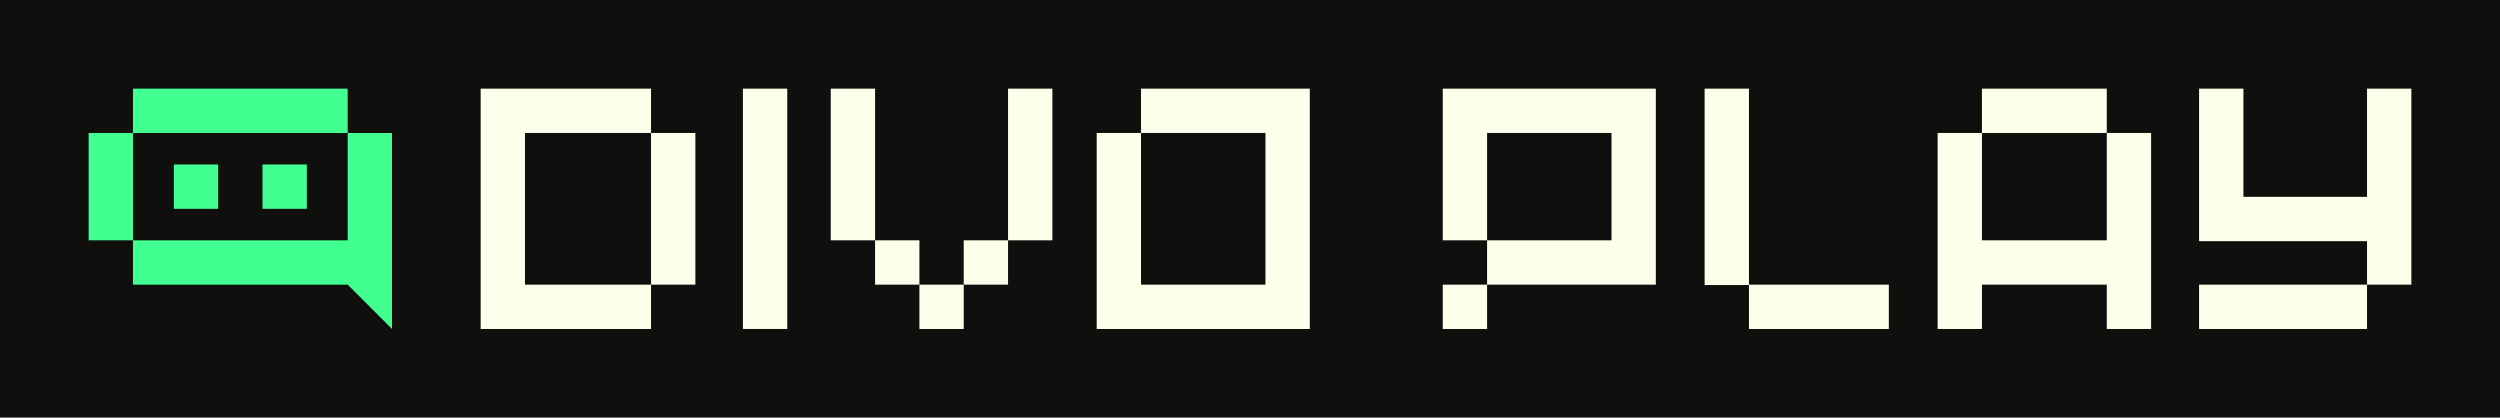
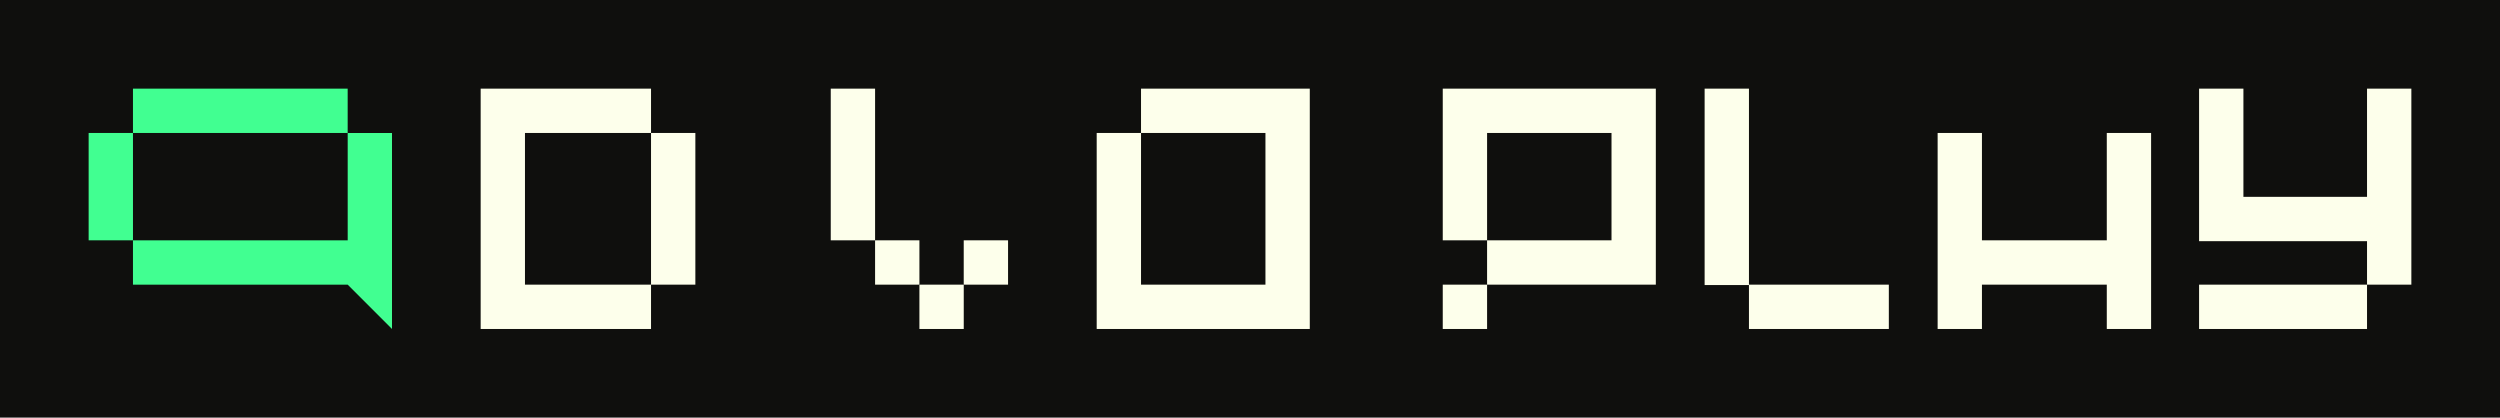
<svg xmlns="http://www.w3.org/2000/svg" id="_Шар_1" data-name="Шар 1" viewBox="0 0 1197.26 200">
  <defs>
    <style>
      .cls-1 {
        fill: #0f0f0d;
      }

      .cls-2 {
        fill: #fdffeb;
      }

      .cls-3 {
        fill: #41ff91;
      }
    </style>
  </defs>
  <rect class="cls-1" width="1197.26" height="200" />
  <g>
    <g>
      <rect class="cls-2" x="440.31" y="136.32" width="21.23" height="21.23" />
      <rect class="cls-2" x="690.94" y="136.32" width="21.23" height="21.23" />
-       <rect class="cls-2" x="949.16" y="42.45" width="59.78" height="21.23" />
      <rect class="cls-2" x="1053.15" y="136.32" width="80.43" height="21.23" />
      <polygon class="cls-2" points="837.58 42.45 816.35 42.45 816.35 136.51 837.58 136.51 837.58 157.55 904.57 157.55 904.57 136.32 837.58 136.32 837.58 42.45" />
      <polygon class="cls-2" points="1133.58 42.45 1133.58 94.27 1074.38 94.27 1074.38 42.45 1053.15 42.45 1053.15 94.27 1053.15 115.5 1074.38 115.5 1133.58 115.5 1133.58 136.32 1154.81 136.32 1154.81 115.5 1154.81 94.27 1154.81 42.45 1133.58 42.45" />
      <polygon class="cls-2" points="1008.95 115.09 949.16 115.09 949.16 63.68 927.94 63.68 927.94 115.09 927.94 136.32 927.94 157.55 949.16 157.55 949.16 136.32 1008.95 136.32 1008.95 157.55 1030.17 157.55 1030.17 63.68 1008.95 63.68 1008.95 115.09" />
      <polygon class="cls-2" points="712.17 42.45 690.94 42.45 690.94 63.68 690.94 115.09 712.17 115.09 712.17 63.68 771.76 63.68 771.76 115.09 712.17 115.09 712.17 136.32 771.76 136.32 792.98 136.32 792.98 115.09 792.98 63.68 792.98 42.45 771.76 42.45 712.17 42.45" />
      <rect class="cls-2" x="311.78" y="63.68" width="21.23" height="72.64" />
      <rect class="cls-2" x="419.08" y="115.09" width="21.23" height="21.23" />
      <polygon class="cls-2" points="546.44 63.68 606.03 63.68 606.03 136.32 546.44 136.32 546.44 63.68 525.21 63.68 525.21 136.32 525.21 136.51 525.21 157.55 627.26 157.55 627.26 136.51 627.26 136.32 627.26 63.68 627.26 42.45 546.44 42.45 546.44 63.68" />
      <rect class="cls-2" x="461.53" y="115.09" width="21.23" height="21.23" />
      <polygon class="cls-2" points="419.08 42.45 397.85 42.45 397.85 93.86 397.85 115.09 419.08 115.09 419.08 93.86 419.08 42.45" />
-       <rect class="cls-2" x="355.79" y="42.45" width="21.23" height="115.09" />
      <polygon class="cls-2" points="251.41 63.68 311.78 63.68 311.78 42.45 251.41 42.45 230.19 42.45 230.19 63.68 230.19 136.32 230.19 157.55 251.41 157.55 311.78 157.55 311.78 136.32 251.41 136.32 251.41 63.68" />
-       <polygon class="cls-2" points="482.76 93.86 482.76 115.09 503.99 115.09 503.99 93.86 503.99 42.45 482.76 42.45 482.76 93.86" />
    </g>
    <g>
      <polygon class="cls-3" points="166.51 63.68 166.51 115.09 63.68 115.09 63.68 136.32 166.51 136.32 187.73 157.55 187.73 136.32 187.73 63.68 166.51 63.68" />
      <rect class="cls-3" x="63.68" y="42.45" width="102.82" height="21.23" />
      <rect class="cls-3" x="42.45" y="63.68" width="21.23" height="51.41" />
-       <rect class="cls-3" x="125.71" y="78.77" width="21.23" height="21.23" />
-       <rect class="cls-3" x="83.25" y="78.77" width="21.23" height="21.23" />
    </g>
  </g>
</svg>